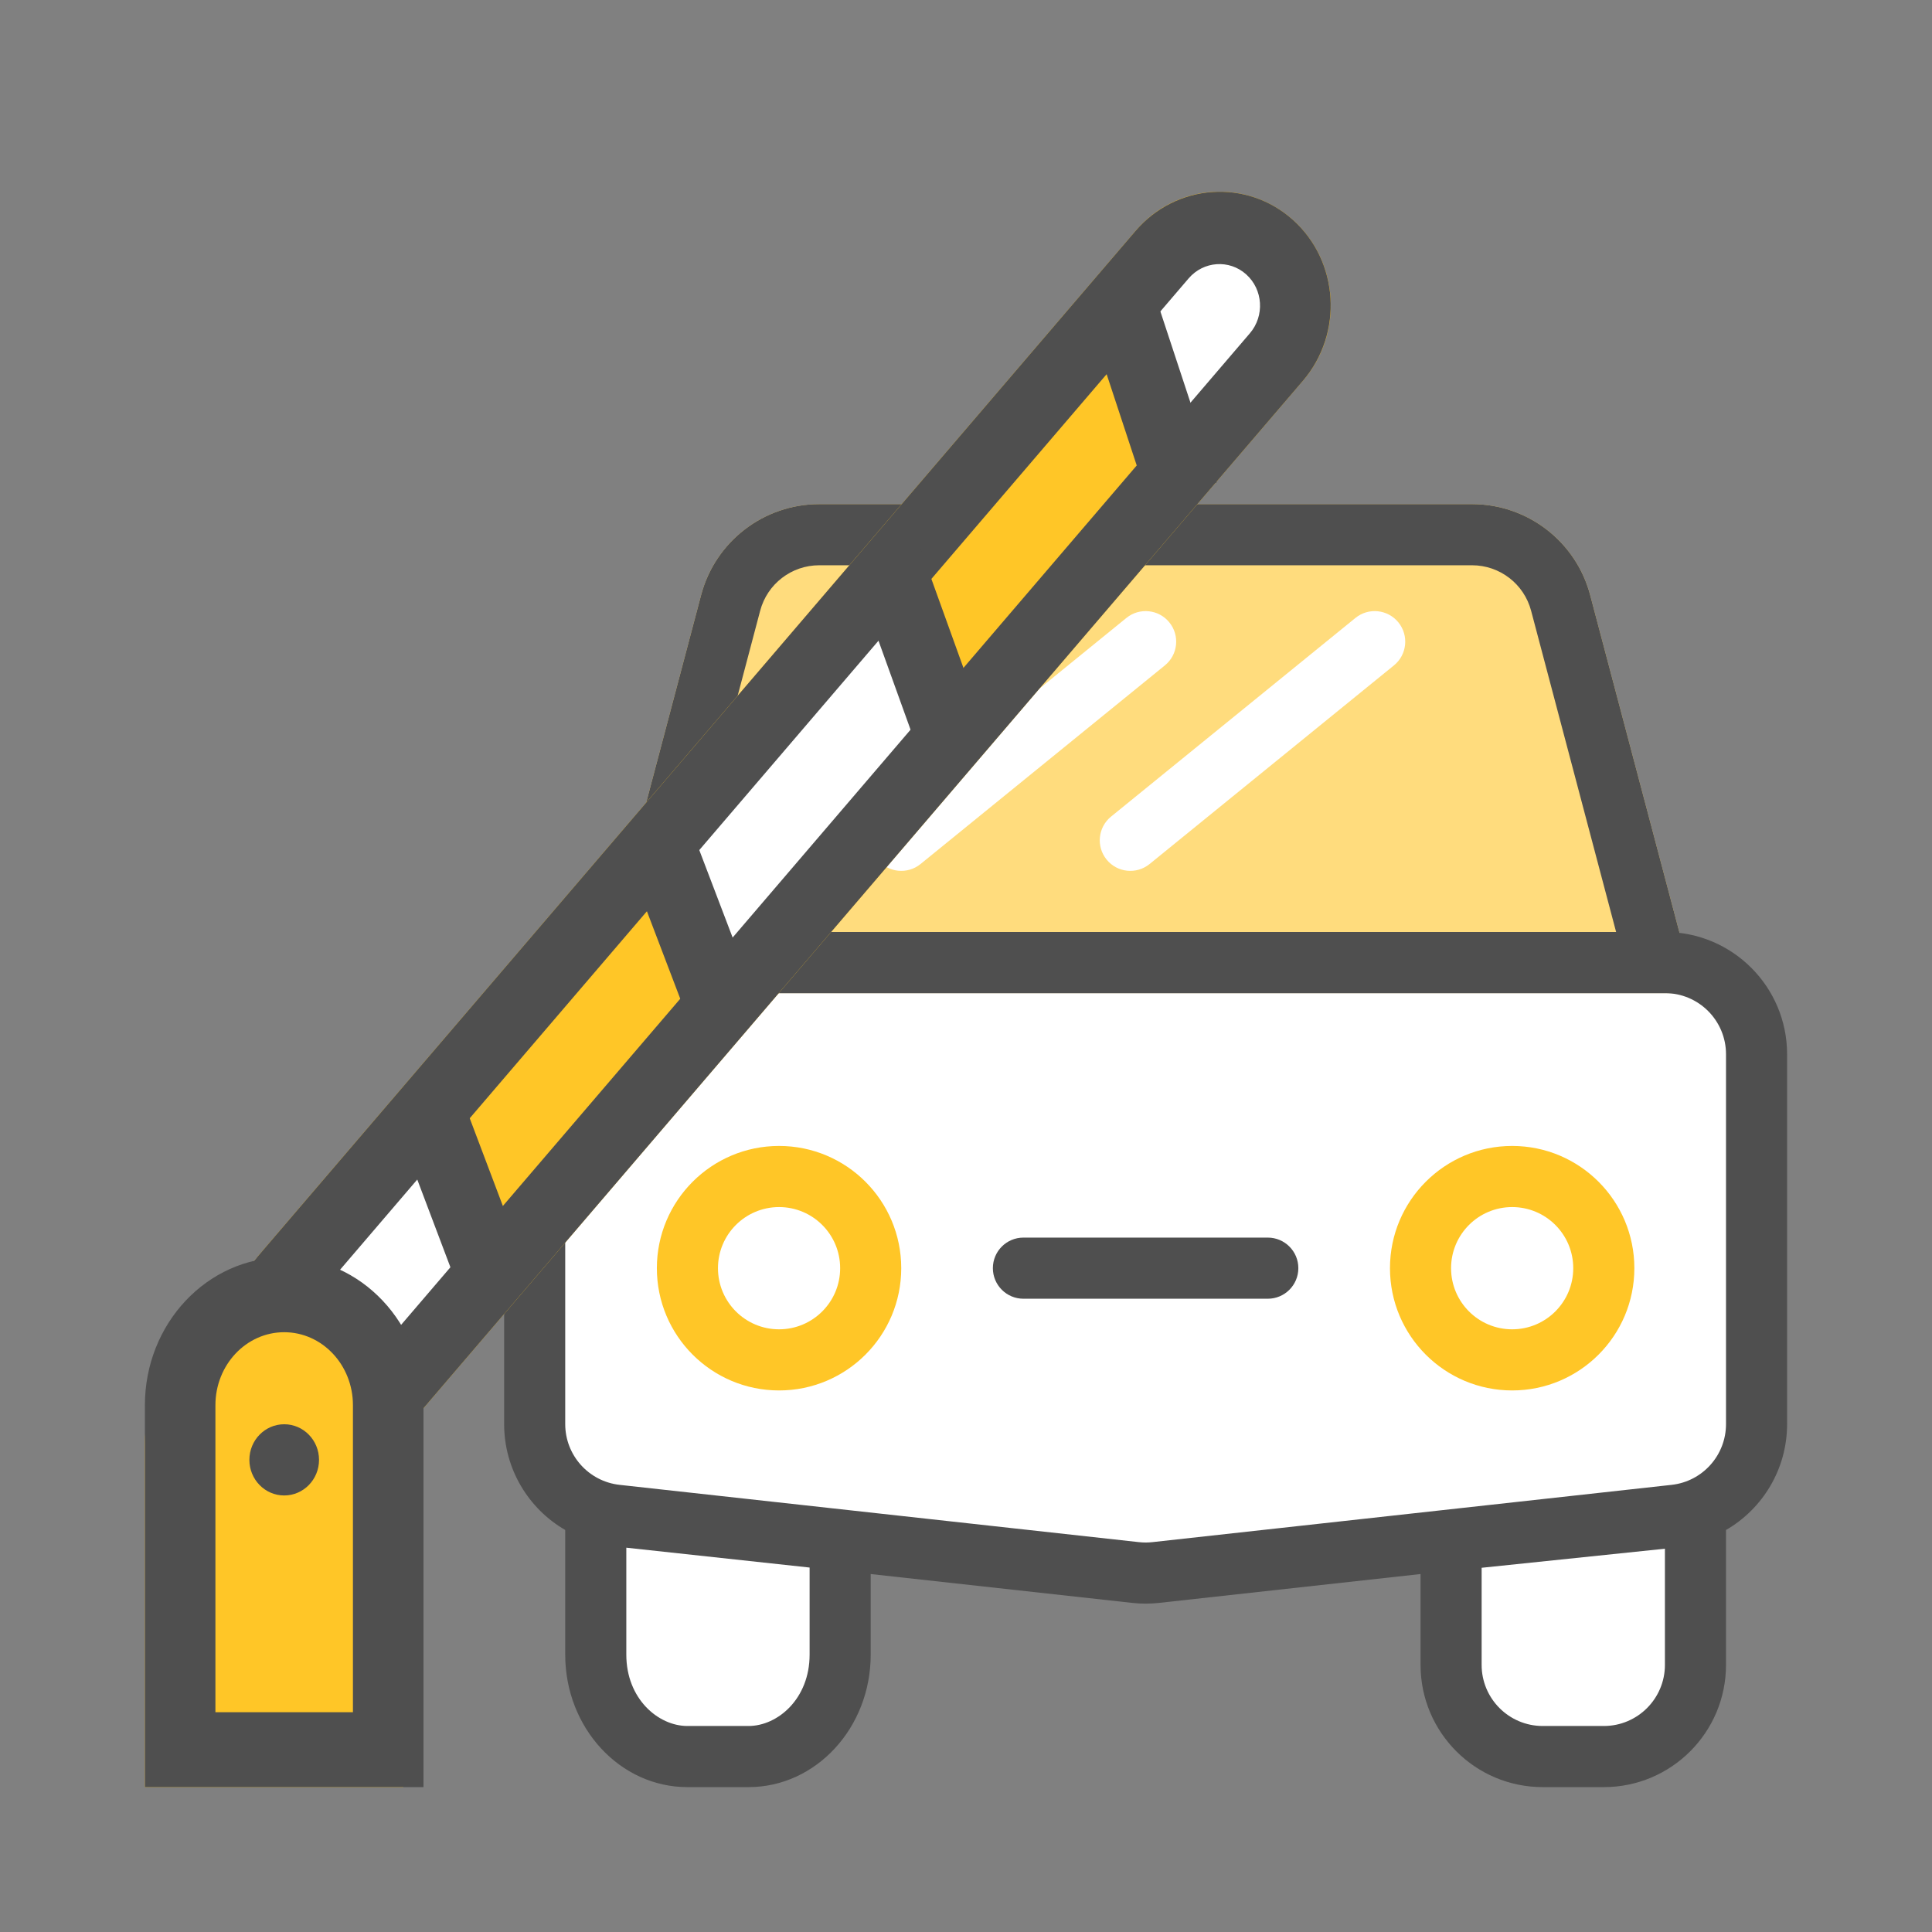
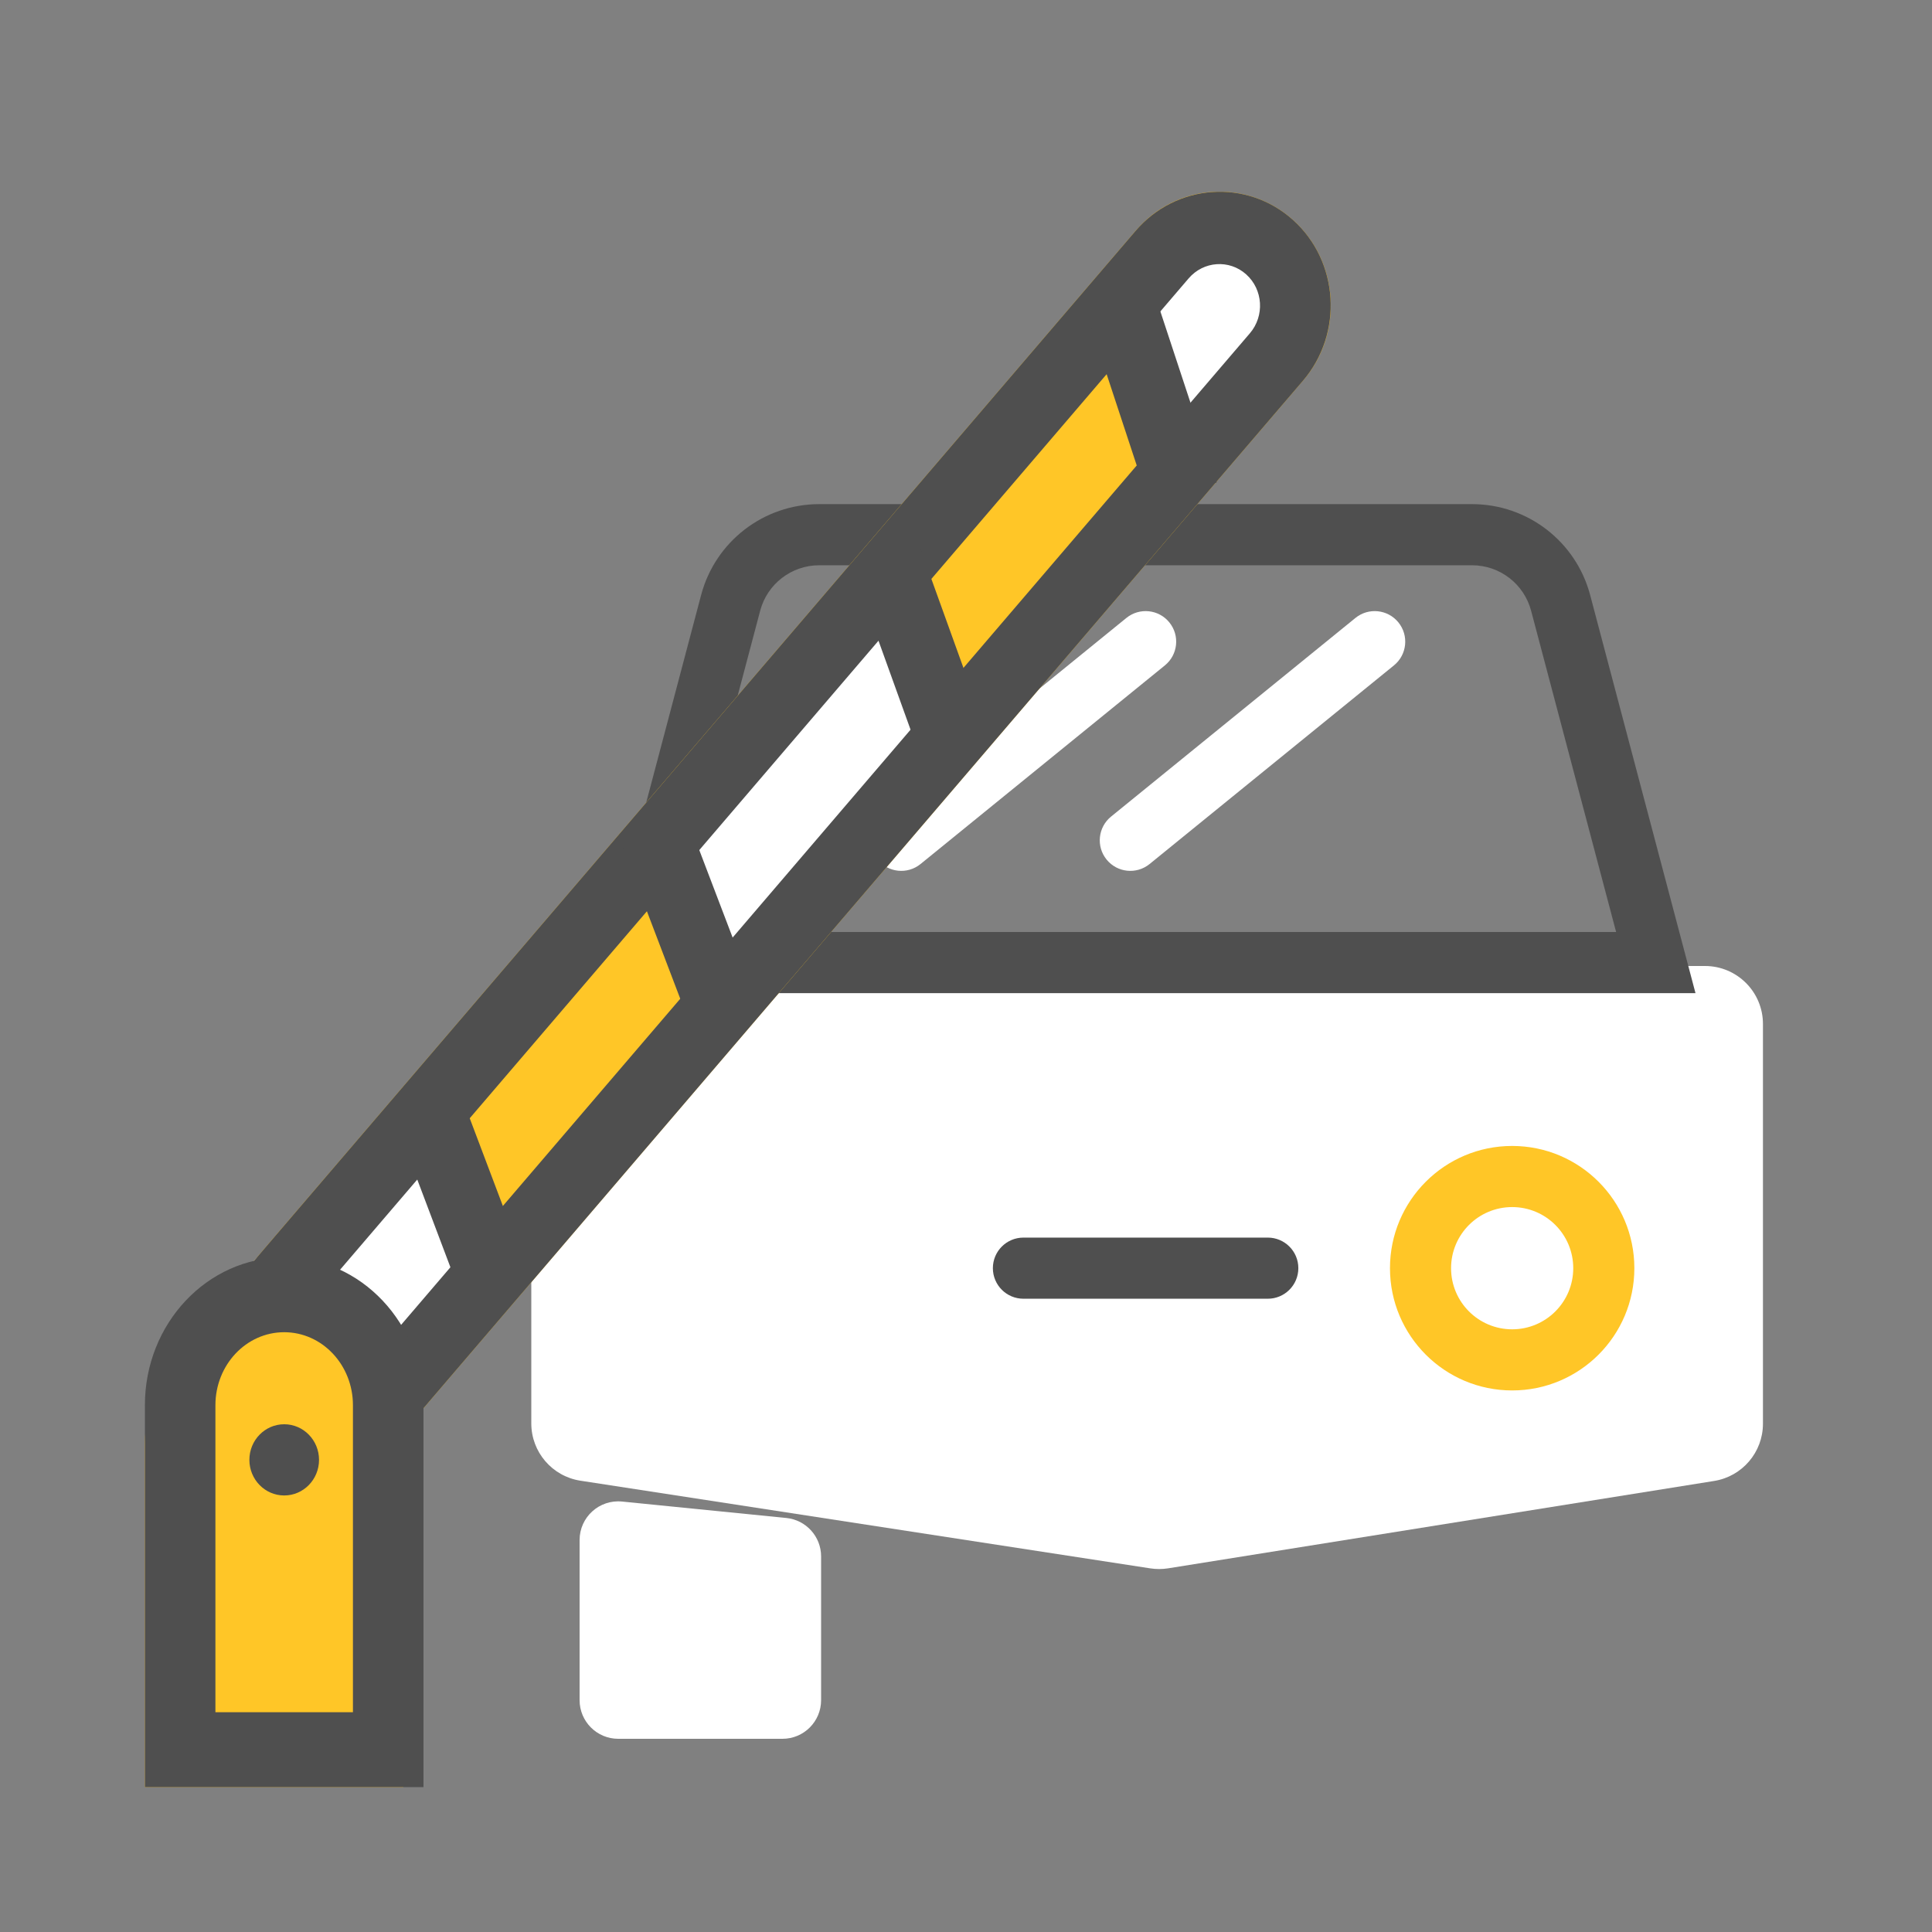
<svg xmlns="http://www.w3.org/2000/svg" width="100" height="100" viewBox="0 0 100 100" fill="none">
  <rect x="0" y="0" width="100" height="100" fill="#808080" stroke="none" />
  <path d="M37.85 51.1L28.178 62.921C27.74 63.457 27.5 64.128 27.5 64.821V73.676C27.5 75.157 28.58 76.416 30.044 76.641L59.535 81.178C59.843 81.226 60.157 81.225 60.465 81.176L88.724 76.654C90.179 76.421 91.25 75.166 91.25 73.692V53C91.25 51.343 89.907 50 88.25 50H40.172C39.272 50 38.42 50.404 37.85 51.1Z" fill="white" />
  <path d="M40.699 78.57L32.199 77.72C31.022 77.602 30 78.527 30 79.71V88C30 89.105 30.895 90 32 90H40.5C41.605 90 42.5 89.105 42.5 88V80.56C42.5 79.532 41.721 78.672 40.699 78.57Z" fill="white" />
-   <path d="M85.699 78.57L77.199 77.72C76.022 77.602 75 78.527 75 79.71V88C75 89.105 75.895 90 77 90H85.5C86.605 90 87.5 89.105 87.5 88V80.56C87.5 79.532 86.721 78.672 85.699 78.57Z" fill="white" />
-   <path d="M36.289 30.802C37.023 28.027 39.533 26.094 42.403 26.094H76.193C79.063 26.094 81.573 28.027 82.307 30.802L87.758 51.404H30.838L36.289 30.802Z" fill="#FFDC7D" />
  <path fill-rule="evenodd" clip-rule="evenodd" d="M76.193 29.258H42.403C40.968 29.258 39.713 30.224 39.346 31.612L34.946 48.24H83.65L79.25 31.612C78.883 30.224 77.628 29.258 76.193 29.258ZM82.307 30.802C81.573 28.027 79.063 26.094 76.193 26.094H42.403C39.533 26.094 37.023 28.027 36.289 30.802L30.838 51.404H87.758L82.307 30.802Z" fill="#4F4F4F" />
-   <path fill-rule="evenodd" clip-rule="evenodd" d="M86.176 51.404H32.418C30.672 51.404 29.256 52.821 29.256 54.568V73.711C29.256 75.324 30.469 76.679 32.072 76.856L58.95 79.821C59.181 79.847 59.413 79.847 59.644 79.821L86.522 76.856C88.125 76.679 89.338 75.324 89.338 73.711V54.568C89.338 52.821 87.922 51.404 86.176 51.404ZM32.418 48.241C28.925 48.241 26.094 51.074 26.094 54.568V73.711C26.094 76.035 27.353 78.092 29.256 79.192V79.765V85.646C29.256 89.432 32.087 92.501 35.58 92.501H38.743C42.235 92.501 45.067 89.432 45.067 85.646V81.472L58.604 82.966C59.064 83.017 59.529 83.017 59.99 82.966L73.527 81.472V86.173C73.527 89.668 76.358 92.501 79.851 92.501H83.013C86.506 92.501 89.338 89.668 89.338 86.173V79.831V79.192C91.241 78.092 92.5 76.035 92.5 73.711V54.568C92.5 51.074 89.668 48.241 86.176 48.241H32.418ZM32.418 80.108V85.646C32.418 87.927 34.068 89.337 35.58 89.337H38.743C40.255 89.337 41.905 87.927 41.905 85.646V81.136L32.418 80.108ZM76.689 86.173V81.148L86.176 80.161V86.173C86.176 87.92 84.76 89.337 83.013 89.337H79.851C78.105 89.337 76.689 87.92 76.689 86.173Z" fill="#4F4F4F" />
-   <path fill-rule="evenodd" clip-rule="evenodd" d="M40.324 68.805C42.07 68.805 43.486 67.389 43.486 65.641C43.486 63.894 42.07 62.478 40.324 62.478C38.578 62.478 37.162 63.894 37.162 65.641C37.162 67.389 38.578 68.805 40.324 68.805ZM40.324 71.969C43.817 71.969 46.648 69.136 46.648 65.641C46.648 62.147 43.817 59.314 40.324 59.314C36.831 59.314 33.999 62.147 33.999 65.641C33.999 69.136 36.831 71.969 40.324 71.969Z" fill="#FFC627" />
  <path fill-rule="evenodd" clip-rule="evenodd" d="M78.269 68.805C80.016 68.805 81.431 67.389 81.431 65.641C81.431 63.894 80.016 62.478 78.269 62.478C76.523 62.478 75.107 63.894 75.107 65.641C75.107 67.389 76.523 68.805 78.269 68.805ZM78.269 71.969C81.762 71.969 84.594 69.136 84.594 65.641C84.594 62.147 81.762 59.314 78.269 59.314C74.776 59.314 71.945 62.147 71.945 65.641C71.945 69.136 74.776 71.969 78.269 71.969Z" fill="#FFC627" />
  <path d="M51.391 65.64C51.391 64.766 52.099 64.058 52.972 64.058H65.621C66.494 64.058 67.202 64.766 67.202 65.64C67.202 66.514 66.494 67.222 65.621 67.222H52.972C52.099 67.222 51.391 66.514 51.391 65.64Z" fill="#4F4F4F" />
  <path fill-rule="evenodd" clip-rule="evenodd" d="M60.525 32.215C61.076 32.893 60.973 33.889 60.295 34.44L47.647 44.722C46.969 45.273 45.973 45.17 45.422 44.492C44.872 43.814 44.975 42.818 45.653 42.267L58.301 31.985C58.979 31.434 59.975 31.537 60.525 32.215Z" fill="white" />
  <path fill-rule="evenodd" clip-rule="evenodd" d="M72.381 32.215C72.931 32.893 72.829 33.889 72.151 34.44L59.502 44.722C58.824 45.273 57.828 45.17 57.278 44.492C56.727 43.814 56.83 42.818 57.508 42.267L70.157 31.985C70.835 31.434 71.83 31.537 72.381 32.215Z" fill="white" />
  <path d="M58.794 11.93C60.889 9.484 64.526 9.237 66.918 11.379C69.311 13.521 69.552 17.241 67.458 19.688L18.58 76.79L9.916 69.032L58.794 11.93Z" fill="#FFC627" />
  <path d="M25.207 68.333L20.957 56.746L10.332 68.333L20.957 72.678L25.207 68.333Z" fill="white" />
  <path d="M37.251 54.573L32.292 43.71L45.042 29.226L49.292 40.089L37.251 54.573Z" fill="white" />
  <path d="M60.626 26.329L56.376 15.466L60.626 11.121C61.806 10.397 64.734 9.672 67.001 12.569C69.267 15.466 67.945 17.639 67.001 18.363L60.626 26.329Z" fill="white" />
  <path fill-rule="evenodd" clip-rule="evenodd" d="M17.991 71.811L64.693 17.251C65.463 16.351 65.378 14.986 64.502 14.201C63.627 13.417 62.292 13.511 61.522 14.411L14.82 68.971L17.991 71.811ZM66.918 11.379C64.526 9.237 60.88 9.493 58.776 11.952L9.658 69.334L18.322 77.092L67.439 19.71C69.544 17.251 69.311 13.521 66.918 11.379Z" fill="#4F4F4F" />
  <path d="M7.5 74.71C7.5 70.906 10.494 67.823 14.188 67.823C17.882 67.823 20.876 70.906 20.876 74.71V92.5H7.5V74.71Z" fill="#FFC627" />
  <path fill-rule="evenodd" clip-rule="evenodd" d="M18.268 88.625V72.733C18.268 70.646 16.675 68.955 14.709 68.955C12.744 68.955 11.15 70.646 11.15 72.733V88.625H18.268ZM14.709 65.081C10.728 65.081 7.5 68.506 7.5 72.733V92.5H21.919V72.733C21.919 68.506 18.691 65.081 14.709 65.081Z" fill="#4F4F4F" />
  <path d="M16.513 75.562C16.513 76.58 15.706 77.405 14.711 77.405C13.715 77.405 12.908 76.58 12.908 75.562C12.908 74.544 13.715 73.719 14.711 73.719C15.706 73.719 16.513 74.544 16.513 75.562Z" fill="#4F4F4F" />
  <path fill-rule="evenodd" clip-rule="evenodd" d="M23.927 67.216L20.117 57.135L23.523 55.79L27.332 65.871L23.927 67.216Z" fill="#4F4F4F" />
  <path fill-rule="evenodd" clip-rule="evenodd" d="M35.791 53.22L32.133 43.621L35.534 42.266L39.193 51.865L35.791 53.22Z" fill="#4F4F4F" />
  <path fill-rule="evenodd" clip-rule="evenodd" d="M47.655 39.224L44.148 29.494L47.573 28.203L51.08 37.933L47.655 39.224Z" fill="#4F4F4F" />
-   <path fill-rule="evenodd" clip-rule="evenodd" d="M59.519 26.161L56.163 15.981L59.622 14.789L62.979 24.969L59.519 26.161Z" fill="#4F4F4F" />
+   <path fill-rule="evenodd" clip-rule="evenodd" d="M59.519 26.161L56.163 15.981L59.622 14.789L62.979 24.969L59.519 26.161" fill="#4F4F4F" />
</svg>